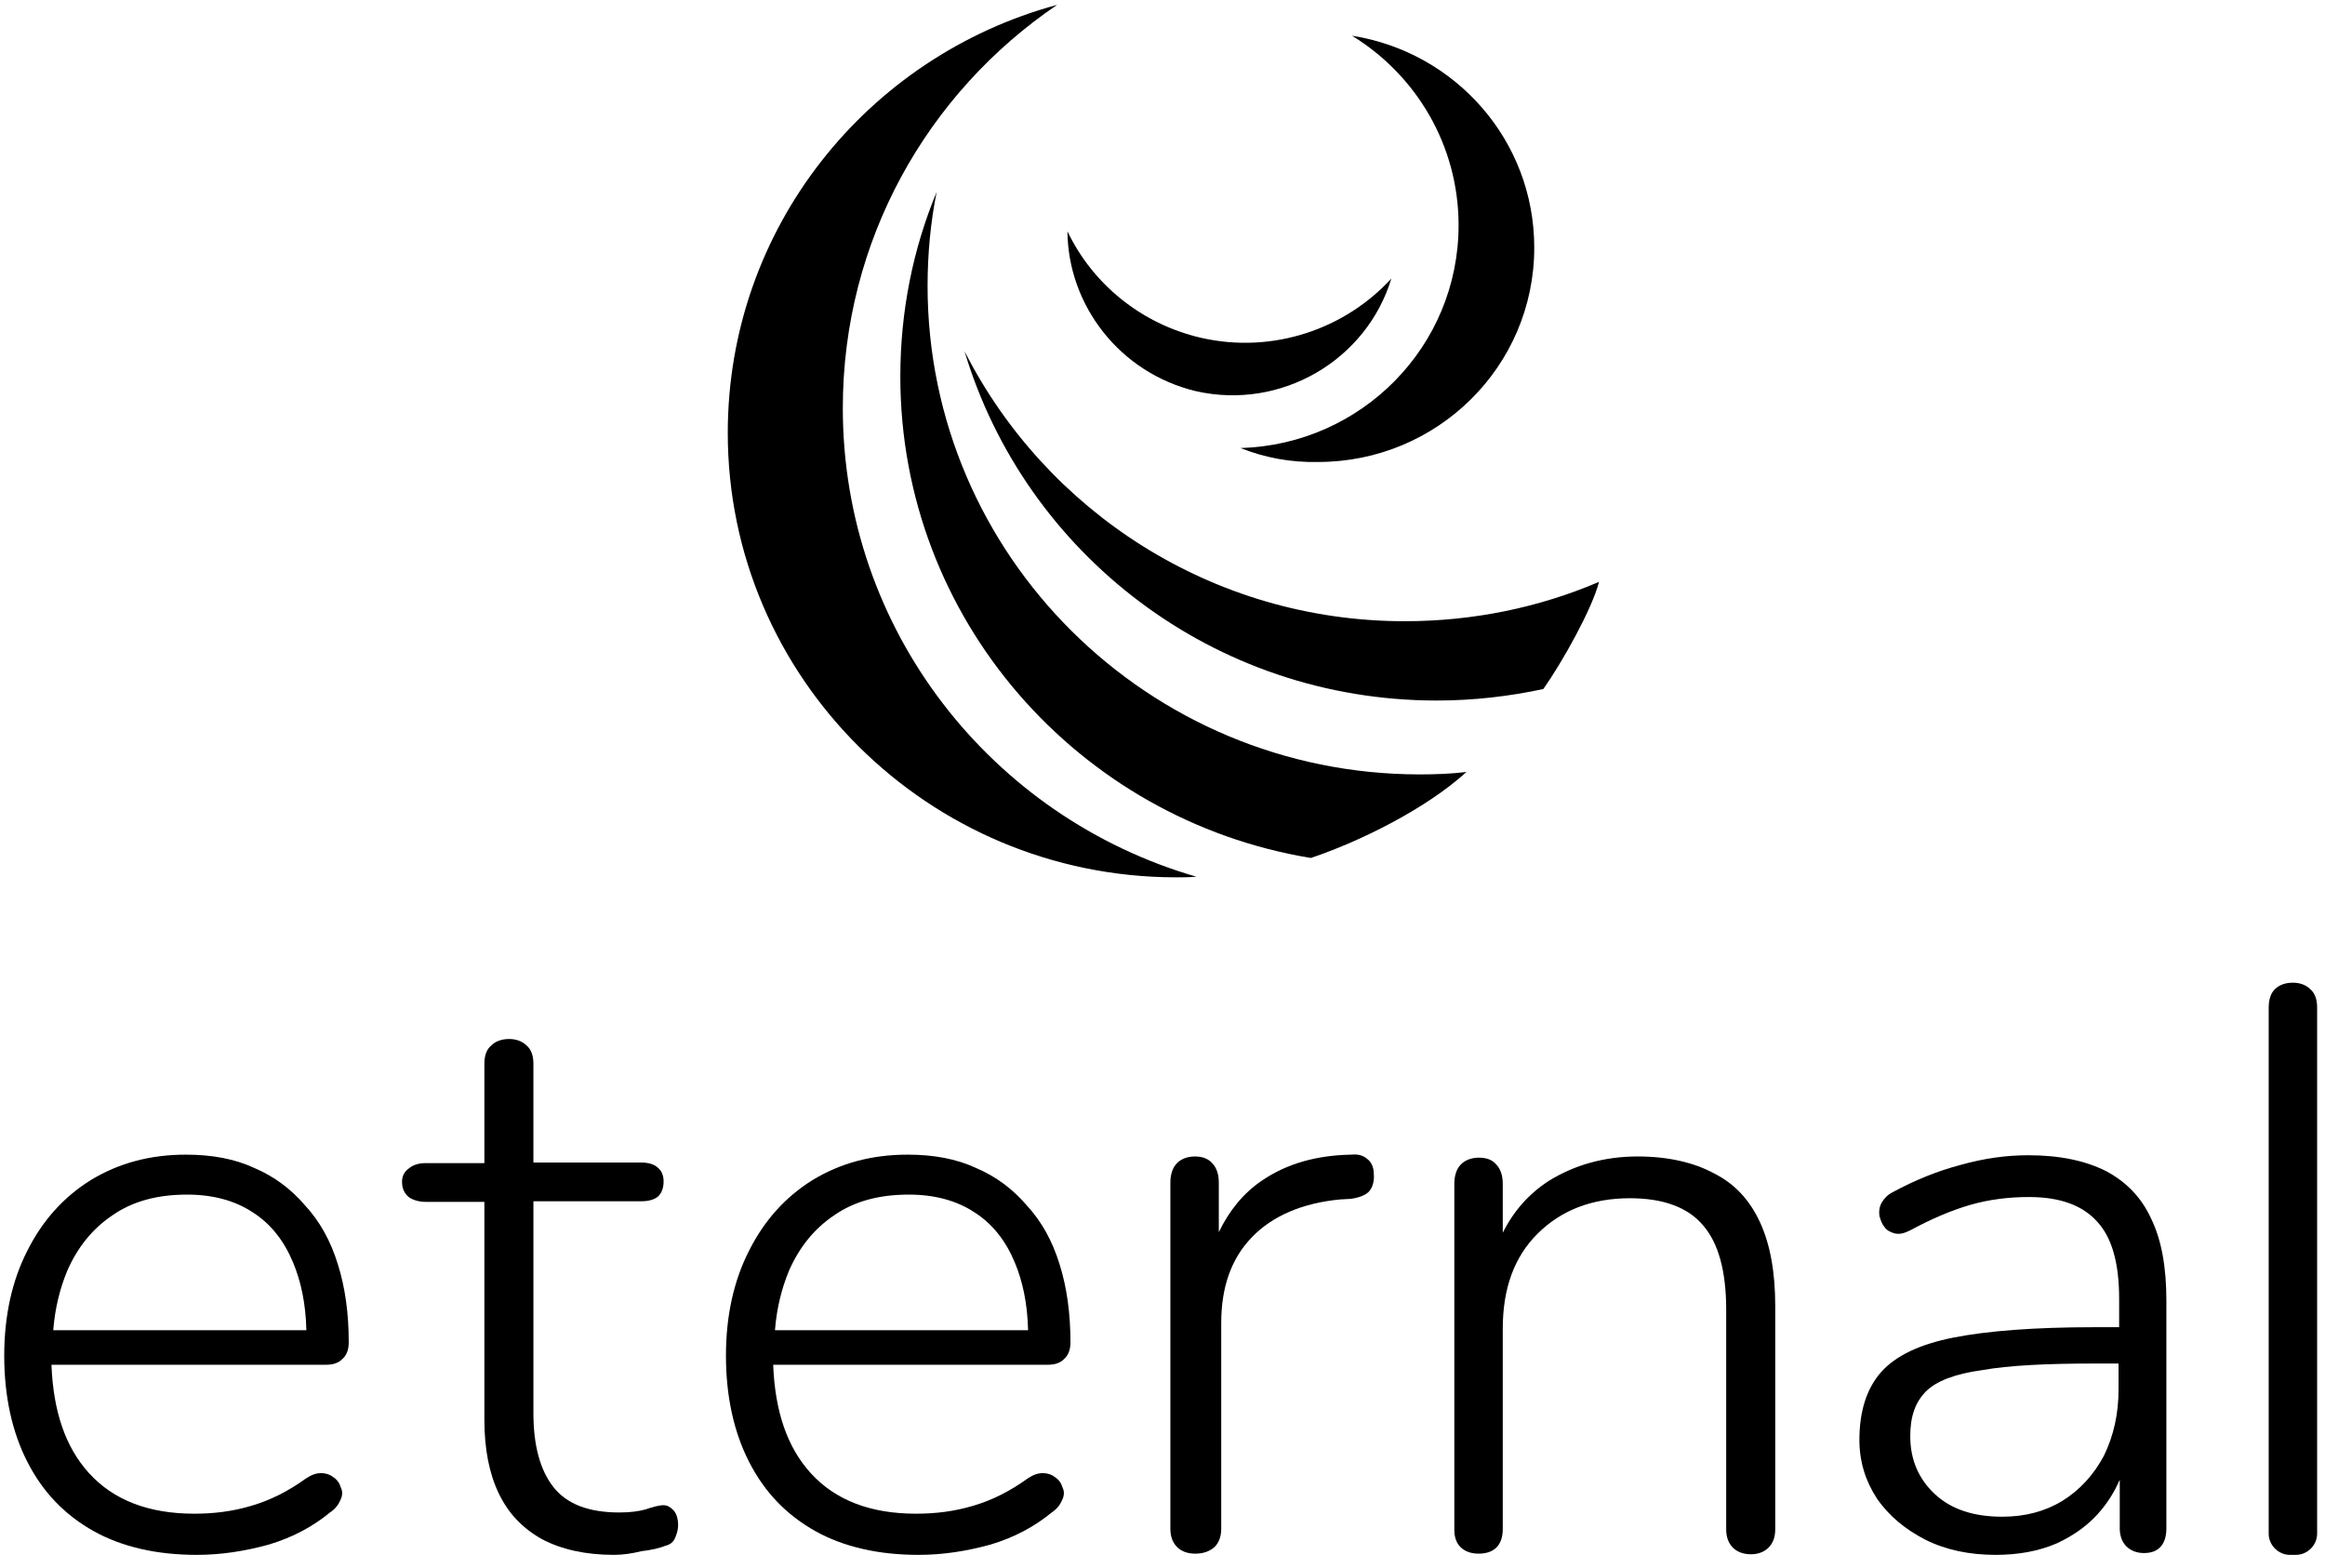
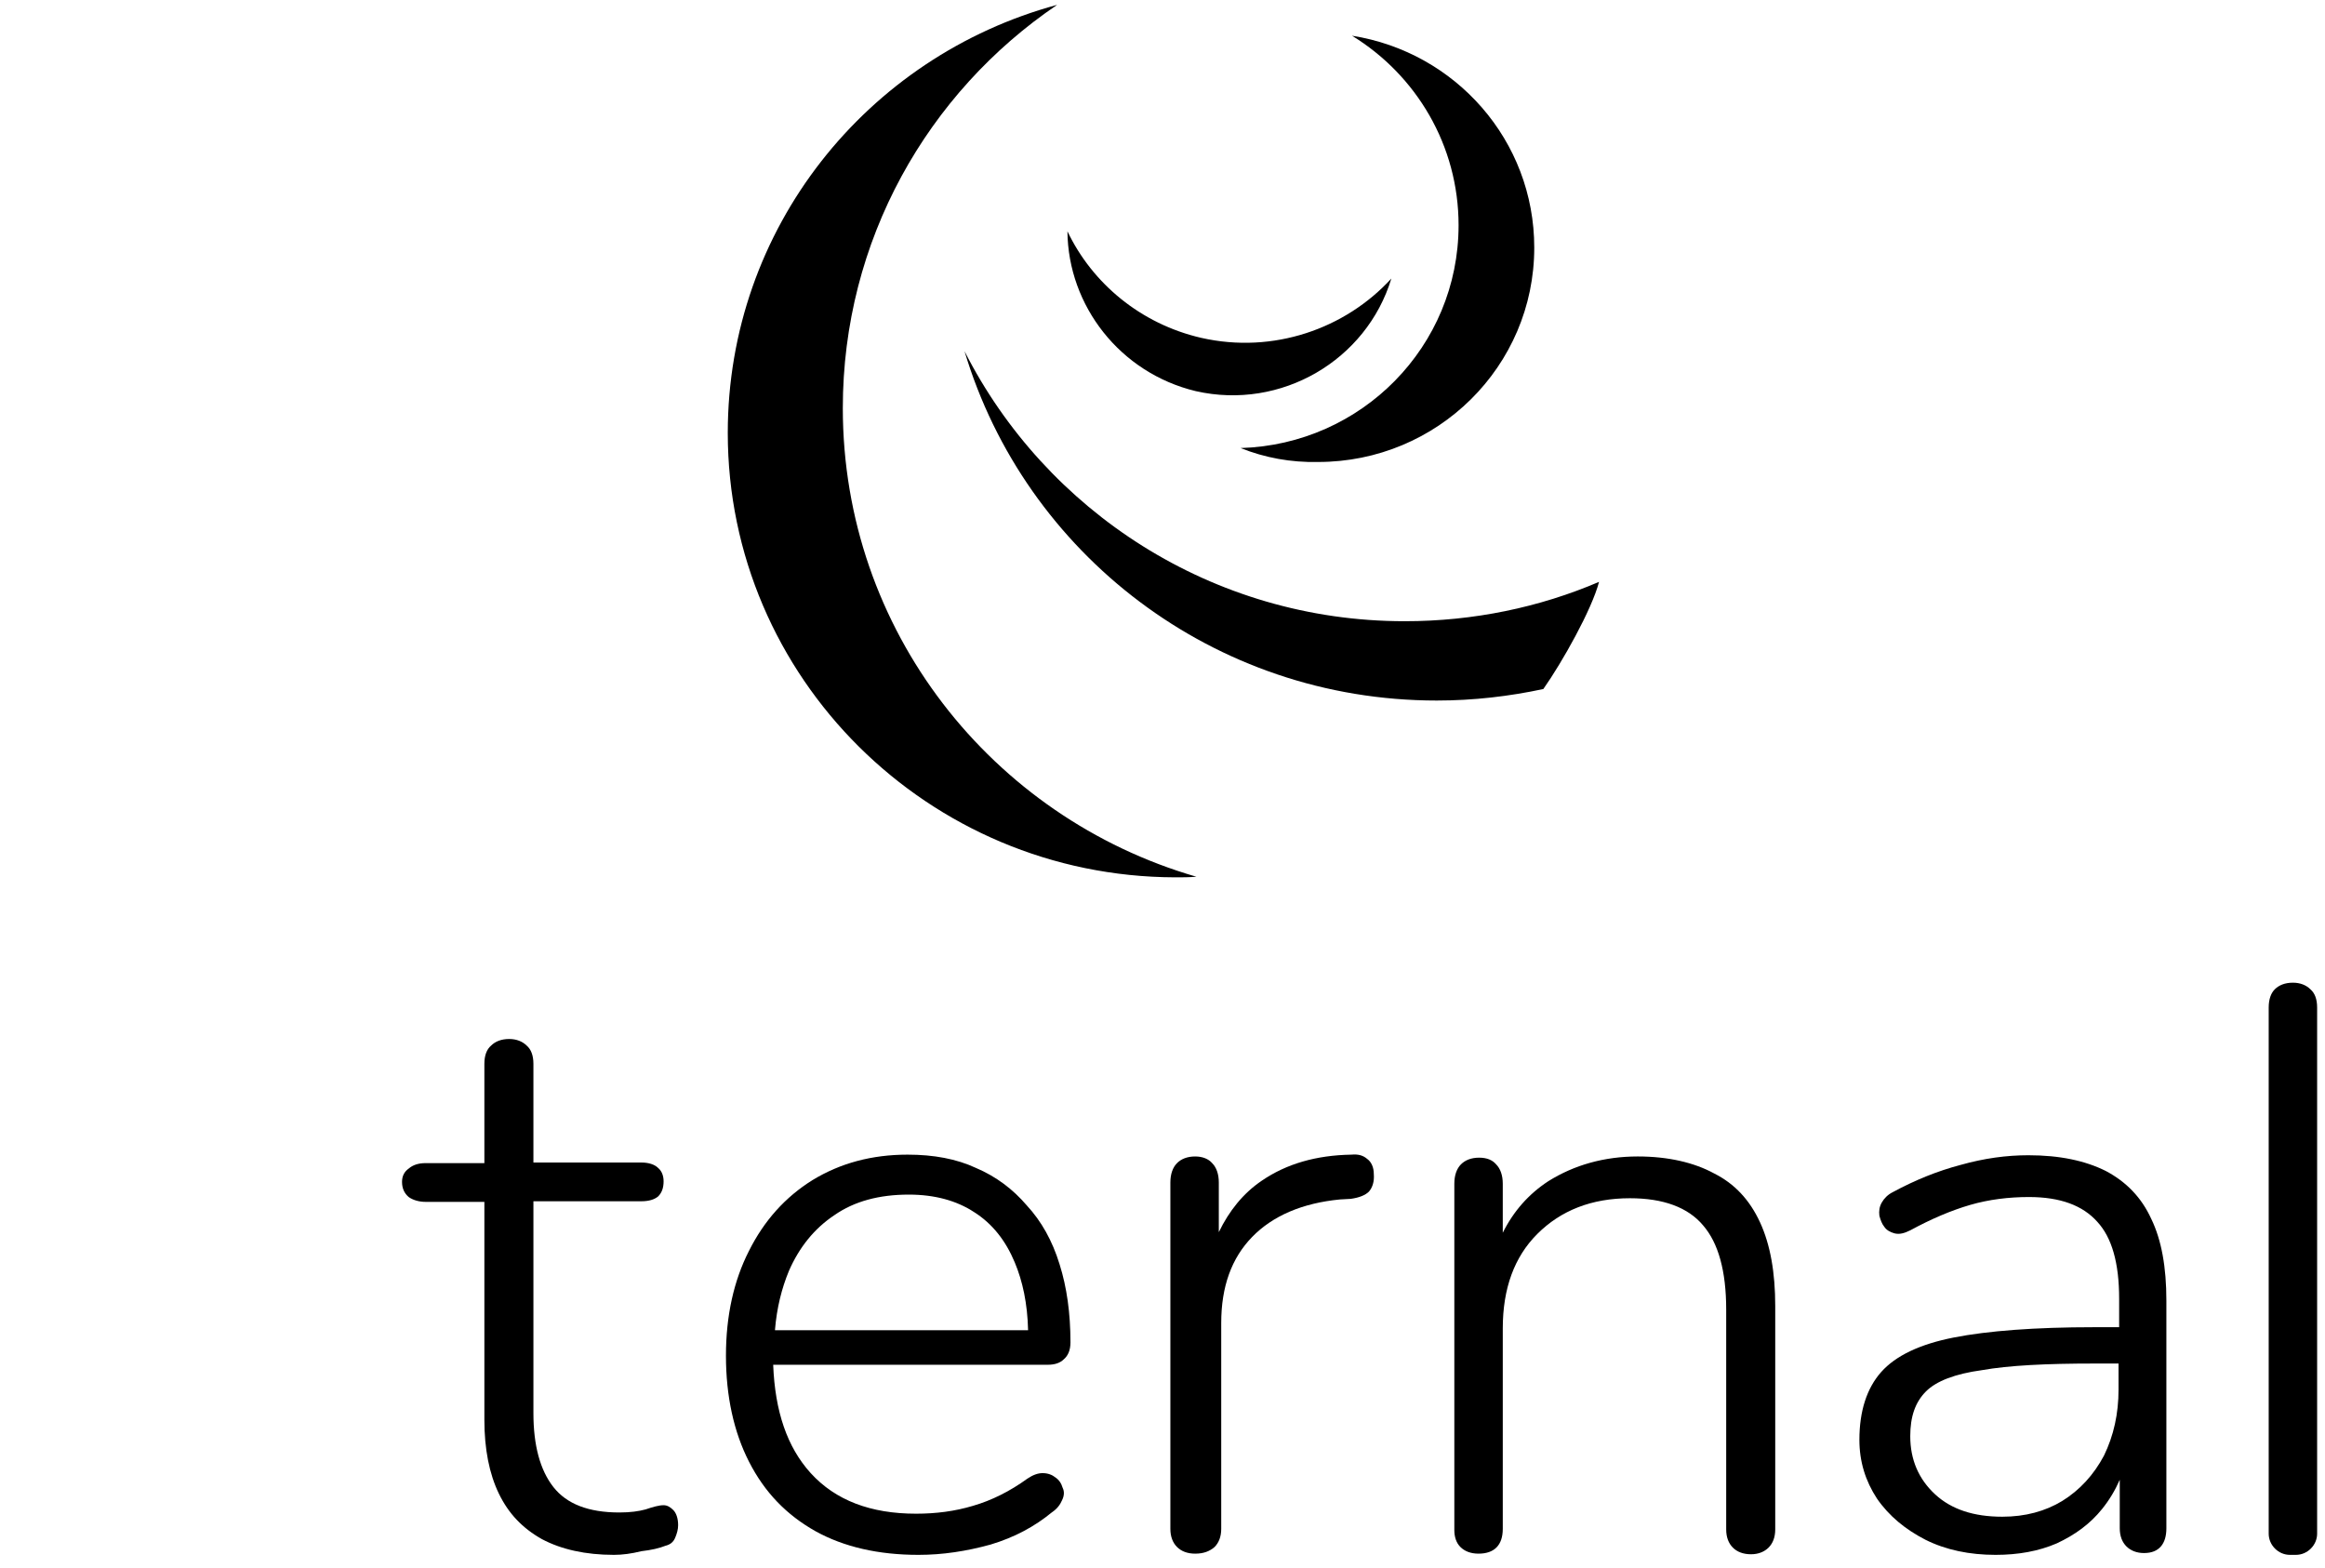
<svg xmlns="http://www.w3.org/2000/svg" version="1.1" id="Layer_1" x="0px" y="0px" viewBox="0 0 384 259" style="enable-background:new 0 0 384 259;" xml:space="preserve">
  <style type="text/css">
	.st0{fill-rule:evenodd;clip-rule:evenodd;}
</style>
  <g>
    <g>
      <g>
        <g>
          <path d="M374.7,166.4v86.9c0,1.9,1.6,3.5,3.5,3.5h1c1.9,0,3.5-1.6,3.5-3.5v-86.9c0-1.4-0.4-2.4-1.1-3c-0.7-0.7-1.7-1.1-2.9-1.1      c-1.3,0-2.3,0.4-3,1.1C375.1,164,374.7,165,374.7,166.4z" />
          <path class="st0" d="M329.6,256.8c-4.3,0-8.2-0.8-11.6-2.5c-3.3-1.7-6-3.9-8-6.8c-1.9-2.9-2.9-6.1-2.9-9.7      c0-4.7,1.2-8.5,3.6-11.2c2.4-2.7,6.4-4.6,12-5.7c5.6-1.1,13.4-1.7,23.2-1.7h4.1v-4.7c0-5.9-1.2-10.1-3.6-12.7      c-2.4-2.7-6.1-4.1-11.3-4.1c-3.3,0-6.6,0.4-9.7,1.3c-3.1,0.9-6.4,2.3-9.9,4.2c-1,0.5-1.8,0.7-2.6,0.5c-0.7-0.2-1.3-0.5-1.7-1.1      c-0.4-0.5-0.6-1.1-0.8-1.8c-0.1-0.8,0-1.5,0.4-2.2s1-1.3,1.8-1.7c3.7-2,7.4-3.5,11.2-4.5c3.9-1.1,7.6-1.6,11.2-1.6      c5.2,0,9.4,0.9,12.8,2.6c3.4,1.8,5.9,4.4,7.5,7.9c1.7,3.5,2.5,8,2.5,13.5v37.6c0,1.3-0.3,2.3-0.9,3c-0.6,0.7-1.5,1.1-2.8,1.1      c-1.2,0-2.2-0.4-2.9-1.1c-0.7-0.7-1.1-1.7-1.1-3v-8c-0.8,1.8-1.7,3.3-2.9,4.8c-2,2.5-4.5,4.3-7.5,5.7      C336.7,256.2,333.3,256.8,329.6,256.8z M349.9,229.5v-4.3h-4c-7.9,0-14.1,0.3-18.6,1.1c-4.4,0.6-7.5,1.8-9.2,3.5      c-1.8,1.8-2.6,4.2-2.6,7.4c0,3.9,1.4,7.1,4.1,9.6c2.7,2.5,6.4,3.7,11.1,3.7c3.8,0,7.1-0.9,9.9-2.6c2.9-1.8,5.2-4.3,6.9-7.5      C349.1,237.1,349.9,233.5,349.9,229.5z" />
          <path d="M241.2,255.5c0.7,0.7,1.7,1.1,3,1.1c2.6,0,4-1.4,4-4.1v-33.1c0-6.6,1.9-11.8,5.7-15.6c3.9-3.9,9-5.9,15.3-5.9      c5.5,0,9.6,1.5,12.1,4.5c2.5,2.9,3.8,7.5,3.8,13.9v36.3c0,1.3,0.4,2.3,1.1,3c0.7,0.7,1.7,1.1,3,1.1c1.2,0,2.2-0.4,2.9-1.1      c0.7-0.7,1.1-1.7,1.1-3v-36.9c0-5.5-0.8-10.1-2.5-13.8c-1.7-3.7-4.2-6.4-7.6-8.1c-3.3-1.8-7.6-2.8-12.6-2.8      c-5.5,0-10.5,1.4-14.8,4.1c-3.2,2.1-5.7,4.9-7.5,8.5v-8.1c0-1.4-0.4-2.5-1.1-3.2c-0.6-0.7-1.5-1.1-2.8-1.1c-1.3,0-2.3,0.4-3,1.1      c-0.7,0.7-1.1,1.8-1.1,3.2v57.2C240.2,253.8,240.5,254.8,241.2,255.5z" />
          <path d="M197.4,256.6c-1.3,0-2.3-0.4-3-1.1c-0.7-0.7-1.1-1.7-1.1-3v-57.2c0-1.4,0.4-2.5,1.1-3.2c0.7-0.7,1.7-1.1,3-1.1      c1.2,0,2.2,0.4,2.8,1.1c0.7,0.7,1.1,1.8,1.1,3.2v8.2c1.7-3.5,4-6.4,7.1-8.5c4.1-2.8,9-4.2,14.8-4.3c1.1-0.1,1.9,0.1,2.6,0.7      c0.7,0.5,1.1,1.4,1.1,2.5c0.1,1.2-0.2,2.2-0.8,2.9c-0.6,0.6-1.6,1-3,1.2l-1.8,0.1c-6.2,0.6-11.1,2.7-14.5,6.2s-5.1,8.2-5.1,14.2      v34c0,1.3-0.4,2.3-1.1,3C199.8,256.2,198.8,256.6,197.4,256.6z" />
          <path class="st0" d="M134.7,252.9c4.7,2.6,10.4,3.9,17,3.9c4,0,7.9-0.6,11.9-1.7c4-1.2,7.3-3,10.1-5.3c0.9-0.6,1.4-1.3,1.7-2      c0.4-0.8,0.4-1.5,0.1-2.1c-0.2-0.7-0.6-1.3-1.2-1.7c-0.5-0.4-1.2-0.7-2.1-0.7c-0.8,0-1.6,0.3-2.5,0.9c-2.9,2.1-5.9,3.6-9,4.5      c-3,0.9-6.1,1.3-9.4,1.3c-7.5,0-13.3-2.2-17.4-6.7c-3.9-4.3-5.9-10.2-6.2-17.9h45.4c1.1,0,2-0.3,2.6-0.9      c0.7-0.6,1.1-1.5,1.1-2.8c0-4.8-0.6-9.1-1.8-12.9c-1.2-3.9-3-7.1-5.4-9.7c-2.3-2.7-5.1-4.8-8.4-6.2c-3.2-1.5-7-2.2-11.3-2.2      c-5.9,0-11.1,1.4-15.7,4.2c-4.5,2.8-8,6.7-10.5,11.7c-2.5,4.9-3.8,10.7-3.8,17.3c0,6.7,1.3,12.6,3.8,17.5      C126.3,246.5,129.9,250.2,134.7,252.9z M128,219.6c0.3-3.6,1.1-6.8,2.3-9.7c1.7-3.9,4.2-7,7.5-9.2c3.3-2.3,7.4-3.4,12.3-3.4      c4.3,0,7.9,1,10.8,2.9c3,1.9,5.2,4.7,6.7,8.3c1.3,3.1,2.1,6.8,2.2,11.2H128z" />
          <path d="M101.4,256.8c-4.7,0-8.7-0.9-11.9-2.6c-3.2-1.8-5.5-4.2-7.1-7.5c-1.6-3.3-2.4-7.4-2.4-12.2v-36h-9.7      c-1.1,0-2.1-0.3-2.8-0.8c-0.7-0.6-1.1-1.4-1.1-2.5c0-1,0.4-1.7,1.1-2.2c0.7-0.6,1.6-0.9,2.8-0.9H80v-16.4c0-1.4,0.4-2.4,1.1-3      c0.7-0.7,1.7-1.1,3-1.1c1.2,0,2.2,0.4,2.9,1.1c0.7,0.6,1.1,1.6,1.1,3V192h17.8c1.2,0,2.2,0.3,2.8,0.9c0.6,0.5,0.9,1.3,0.9,2.2      c0,1.1-0.3,1.9-0.9,2.5c-0.6,0.5-1.5,0.8-2.8,0.8H88.1v35c0,5.3,1.1,9.4,3.3,12.2c2.2,2.8,5.8,4.2,10.9,4.2      c1.8,0,3.2-0.2,4.3-0.5c1.2-0.4,2.2-0.7,3-0.7c0.6,0,1.1,0.3,1.6,0.8c0.5,0.5,0.8,1.4,0.8,2.5c0,0.7-0.2,1.4-0.5,2.1      c-0.3,0.7-0.8,1.1-1.6,1.3c-1,0.4-2.3,0.7-4,0.9C104.3,256.6,102.8,256.8,101.4,256.8z" />
-           <path class="st0" d="M15.5,252.9c4.7,2.6,10.4,3.9,17,3.9c4,0,7.9-0.6,11.9-1.7c4-1.2,7.3-3,10.1-5.3c0.9-0.6,1.4-1.3,1.7-2      c0.4-0.8,0.4-1.5,0.1-2.1c-0.2-0.7-0.6-1.3-1.2-1.7c-0.5-0.4-1.2-0.7-2.1-0.7c-0.8,0-1.6,0.3-2.5,0.9c-2.9,2.1-5.9,3.6-9,4.5      c-3,0.9-6.1,1.3-9.4,1.3c-7.5,0-13.3-2.2-17.4-6.7c-3.9-4.3-5.9-10.2-6.2-17.9h45.4c1.1,0,2-0.3,2.6-0.9      c0.7-0.6,1.1-1.5,1.1-2.8c0-4.8-0.6-9.1-1.8-12.9c-1.2-3.9-3-7.1-5.4-9.7c-2.3-2.7-5.1-4.8-8.4-6.2c-3.2-1.5-7-2.2-11.3-2.2      c-5.9,0-11.1,1.4-15.7,4.2c-4.5,2.8-8,6.7-10.5,11.7c-2.5,4.9-3.8,10.7-3.8,17.3c0,6.7,1.3,12.6,3.8,17.5      C7.1,246.5,10.7,250.2,15.5,252.9z M8.8,219.6c0.3-3.6,1.1-6.8,2.3-9.7c1.7-3.9,4.2-7,7.5-9.2c3.3-2.3,7.4-3.4,12.3-3.4      c4.3,0,7.9,1,10.8,2.9c3,1.9,5.2,4.7,6.7,8.3c1.3,3.1,2.1,6.8,2.2,11.2H8.8z" />
        </g>
      </g>
      <g>
        <g>
          <path class="st0" d="M204.9,74c20-0.6,36-16.8,36-36.8c0-13.2-7-24.8-17.6-31.3c17.1,2.7,30.1,17.3,30.1,35      c0,19.6-16,35.4-35.7,35.4C213.2,76.4,208.9,75.6,204.9,74z" />
          <path class="st0" d="M176.3,38.2c4.1,8.6,12.1,15.3,22.1,17.6c11.9,2.7,23.8-1.5,31.4-9.8c-4.1,13.5-18.2,21.8-32.3,18.6      C185,61.6,176.4,50.5,176.3,38.2z" />
-           <path d="M148.7,62.2c0-10.8,2.1-21.1,6-30.5c-1,5-1.5,10.2-1.5,15.5c0,44.5,36.4,80.7,81.3,80.7c2.6,0,5.2-0.1,7.7-0.4      c-6.8,6.2-17.9,11.6-25.7,14.2C178.1,135.4,148.7,102.2,148.7,62.2z" />
          <path d="M237.3,115.7c-36.9,0-68-24.3-78-57.7c13.4,26.4,40.9,44.6,72.7,44.6c11.4,0,22.3-2.3,32.1-6.5      c-1.2,4.6-6.1,13.3-9.2,17.7C249.3,115,243.4,115.7,237.3,115.7z" />
          <path d="M120.2,71.5c0-33.8,23-62.2,54.4-70.7c-21.4,14.5-35.4,38.9-35.4,66.6c0,36.7,24.6,67.6,58.4,77.4      c-1.2,0.1-2.3,0.1-3.5,0.1C153.3,144.8,120.2,111.9,120.2,71.5z" />
        </g>
      </g>
    </g>
  </g>
</svg>